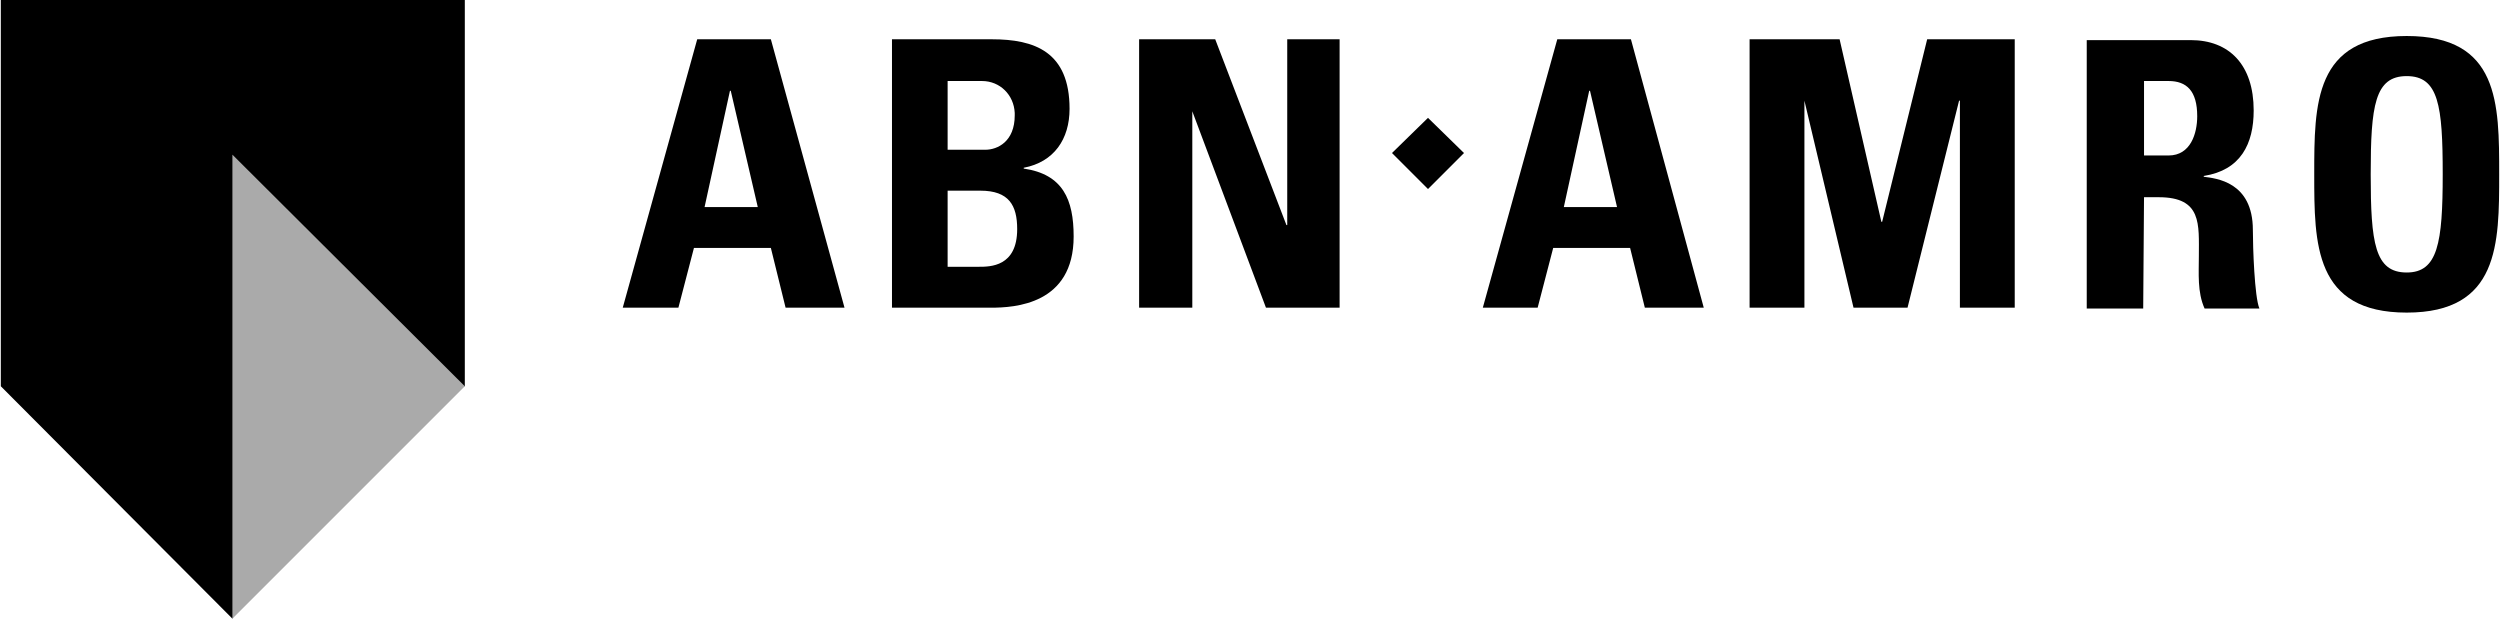
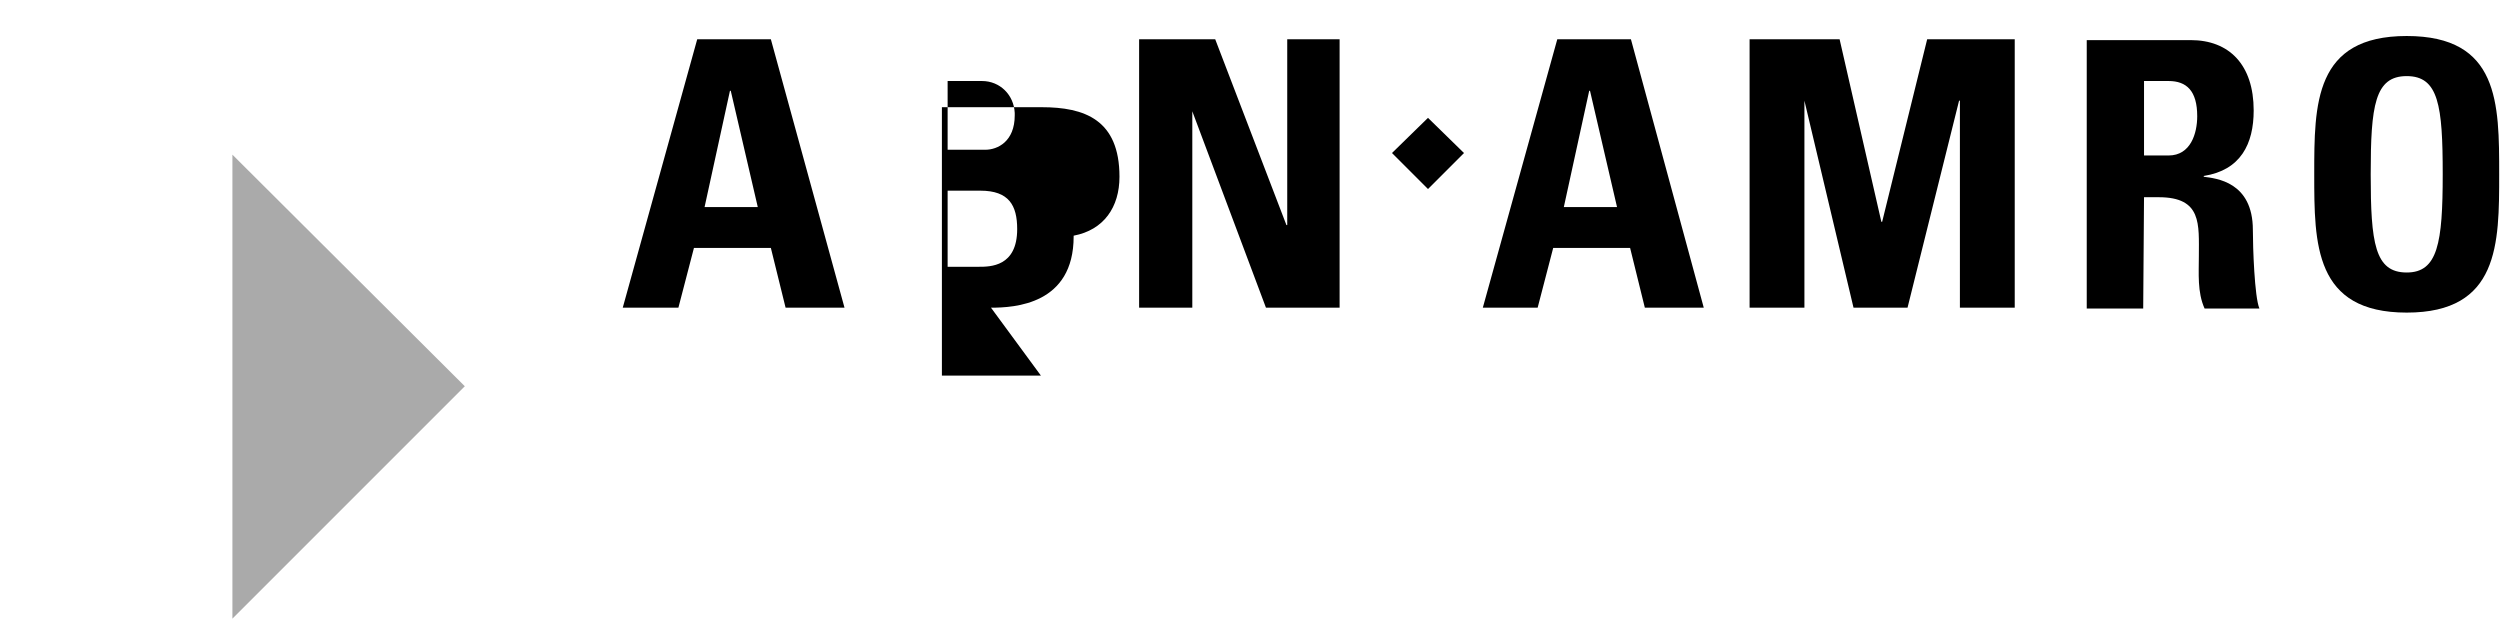
<svg xmlns="http://www.w3.org/2000/svg" viewBox="0 0 305.5 75.6" width="305.5" height="75.6" version="1.1">
  <g id="logo">
-     <polygon points="0.1,0 0.1,47.2 28.4,75.6 42.6,47.2 56.8,47.2 56.8,0" fill="#000000" />
    <polygon points="28.4,75.6 56.8,47.2 28.4,18.9" fill="#AAAAAA" />
    <path d="m82.9,37.6l1.9,-7.3l9.4,0l1.8,7.3l7.2,0l-9,-32.8l-9,0l-9.1,32.8l6.8,0zm9.7,-12.3l-6.5,0l3.1,-14.2l0.1,0l3.3,14.2z" />
-     <path d="m115.8,23.3l4,0c3.5,0 4.5,1.8 4.5,4.7c0,4.6 -3.3,4.6 -4.7,4.6l-3.8,0l0,-9.3l0,0zm0,-13.4l4.2,0c2.2,0 3.9,1.7 4,3.9c0,0.1 0,0.2 0,0.3c0,3.2 -2.1,4.2 -3.6,4.2l-4.6,0l0,-8.4l0,0zm5.3,27.7c2.9,0 10.1,-0.4 10.1,-8.7c0,-4.5 -1.3,-7.6 -6.1,-8.3l0,-0.1c3.7,-0.7 5.6,-3.5 5.6,-7.2c0,-7 -4.3,-8.5 -9.5,-8.5l-12.2,0l0,32.8l12.1,0l0,0z" />
+     <path d="m115.8,23.3l4,0c3.5,0 4.5,1.8 4.5,4.7c0,4.6 -3.3,4.6 -4.7,4.6l-3.8,0l0,-9.3l0,0zm0,-13.4l4.2,0c2.2,0 3.9,1.7 4,3.9c0,0.1 0,0.2 0,0.3c0,3.2 -2.1,4.2 -3.6,4.2l-4.6,0l0,-8.4l0,0zm5.3,27.7c2.9,0 10.1,-0.4 10.1,-8.7l0,-0.1c3.7,-0.7 5.6,-3.5 5.6,-7.2c0,-7 -4.3,-8.5 -9.5,-8.5l-12.2,0l0,32.8l12.1,0l0,0z" />
    <polygon points="145.7,37.6 145.7,13.6 145.7,13.6 154.7,37.6 163.7,37.6 163.7,4.8 157.3,4.8 157.3,27.5 157.2,27.5 148.5,4.8 139.2,4.8 139.2,37.6" />
    <polygon points="174.5,23.1 178.9,18.7 174.5,14.4 170.1,18.7" />
    <path d="m187.9,37.6l1.9,-7.3l9.4,0l1.8,7.3l7.2,0l-8.9,-32.8l-9,0l-9.1,32.8l6.7,0zm9.7,-12.3l-6.5,0l3.1,-14.2l0.1,0l3.3,14.2z" />
    <polygon points="220.5,37.6 220.5,12.3 220.5,12.3 226.5,37.6 233.1,37.6 239.4,12.3 239.5,12.3 239.5,37.6 246.2,37.6 246.2,4.8 235.5,4.8 230,27.1 229.9,27.1 224.8,4.8 213.8,4.8 213.8,37.6" />
    <path d="m262,9.9l3,0c2.2,0 3.5,1.2 3.5,4.3c0,2.1 -0.8,4.8 -3.5,4.8l-3,0l0,-9.1zm0,14.2l1.8,0c5.3,0 4.9,3.3 4.9,7.2c0,2.1 -0.2,4.4 0.7,6.4l6.7,0c-0.6,-1.4 -0.8,-7.5 -0.8,-9.6c0,-5.9 -4.5,-6.3 -6,-6.5l0,-0.1c4.5,-0.7 6.1,-3.9 6.1,-8c0,-5.6 -3,-8.6 -7.7,-8.6l-12.7,0l0,32.8l6.9,0l0.1,-13.6l0,0z" />
    <path d="m294.1,33.3c-3.9,0 -4.4,-3.6 -4.4,-12s0.5,-12 4.4,-12s4.4,3.6 4.4,12s-0.6,12 -4.4,12zm0,4.9c11.3,0 11.3,-8.4 11.3,-16.9c0,-8.7 0,-16.9 -11.3,-16.9s-11.3,8.3 -11.3,16.9c0,8.5 0,16.9 11.3,16.9l0,0z" />
  </g>
</svg>